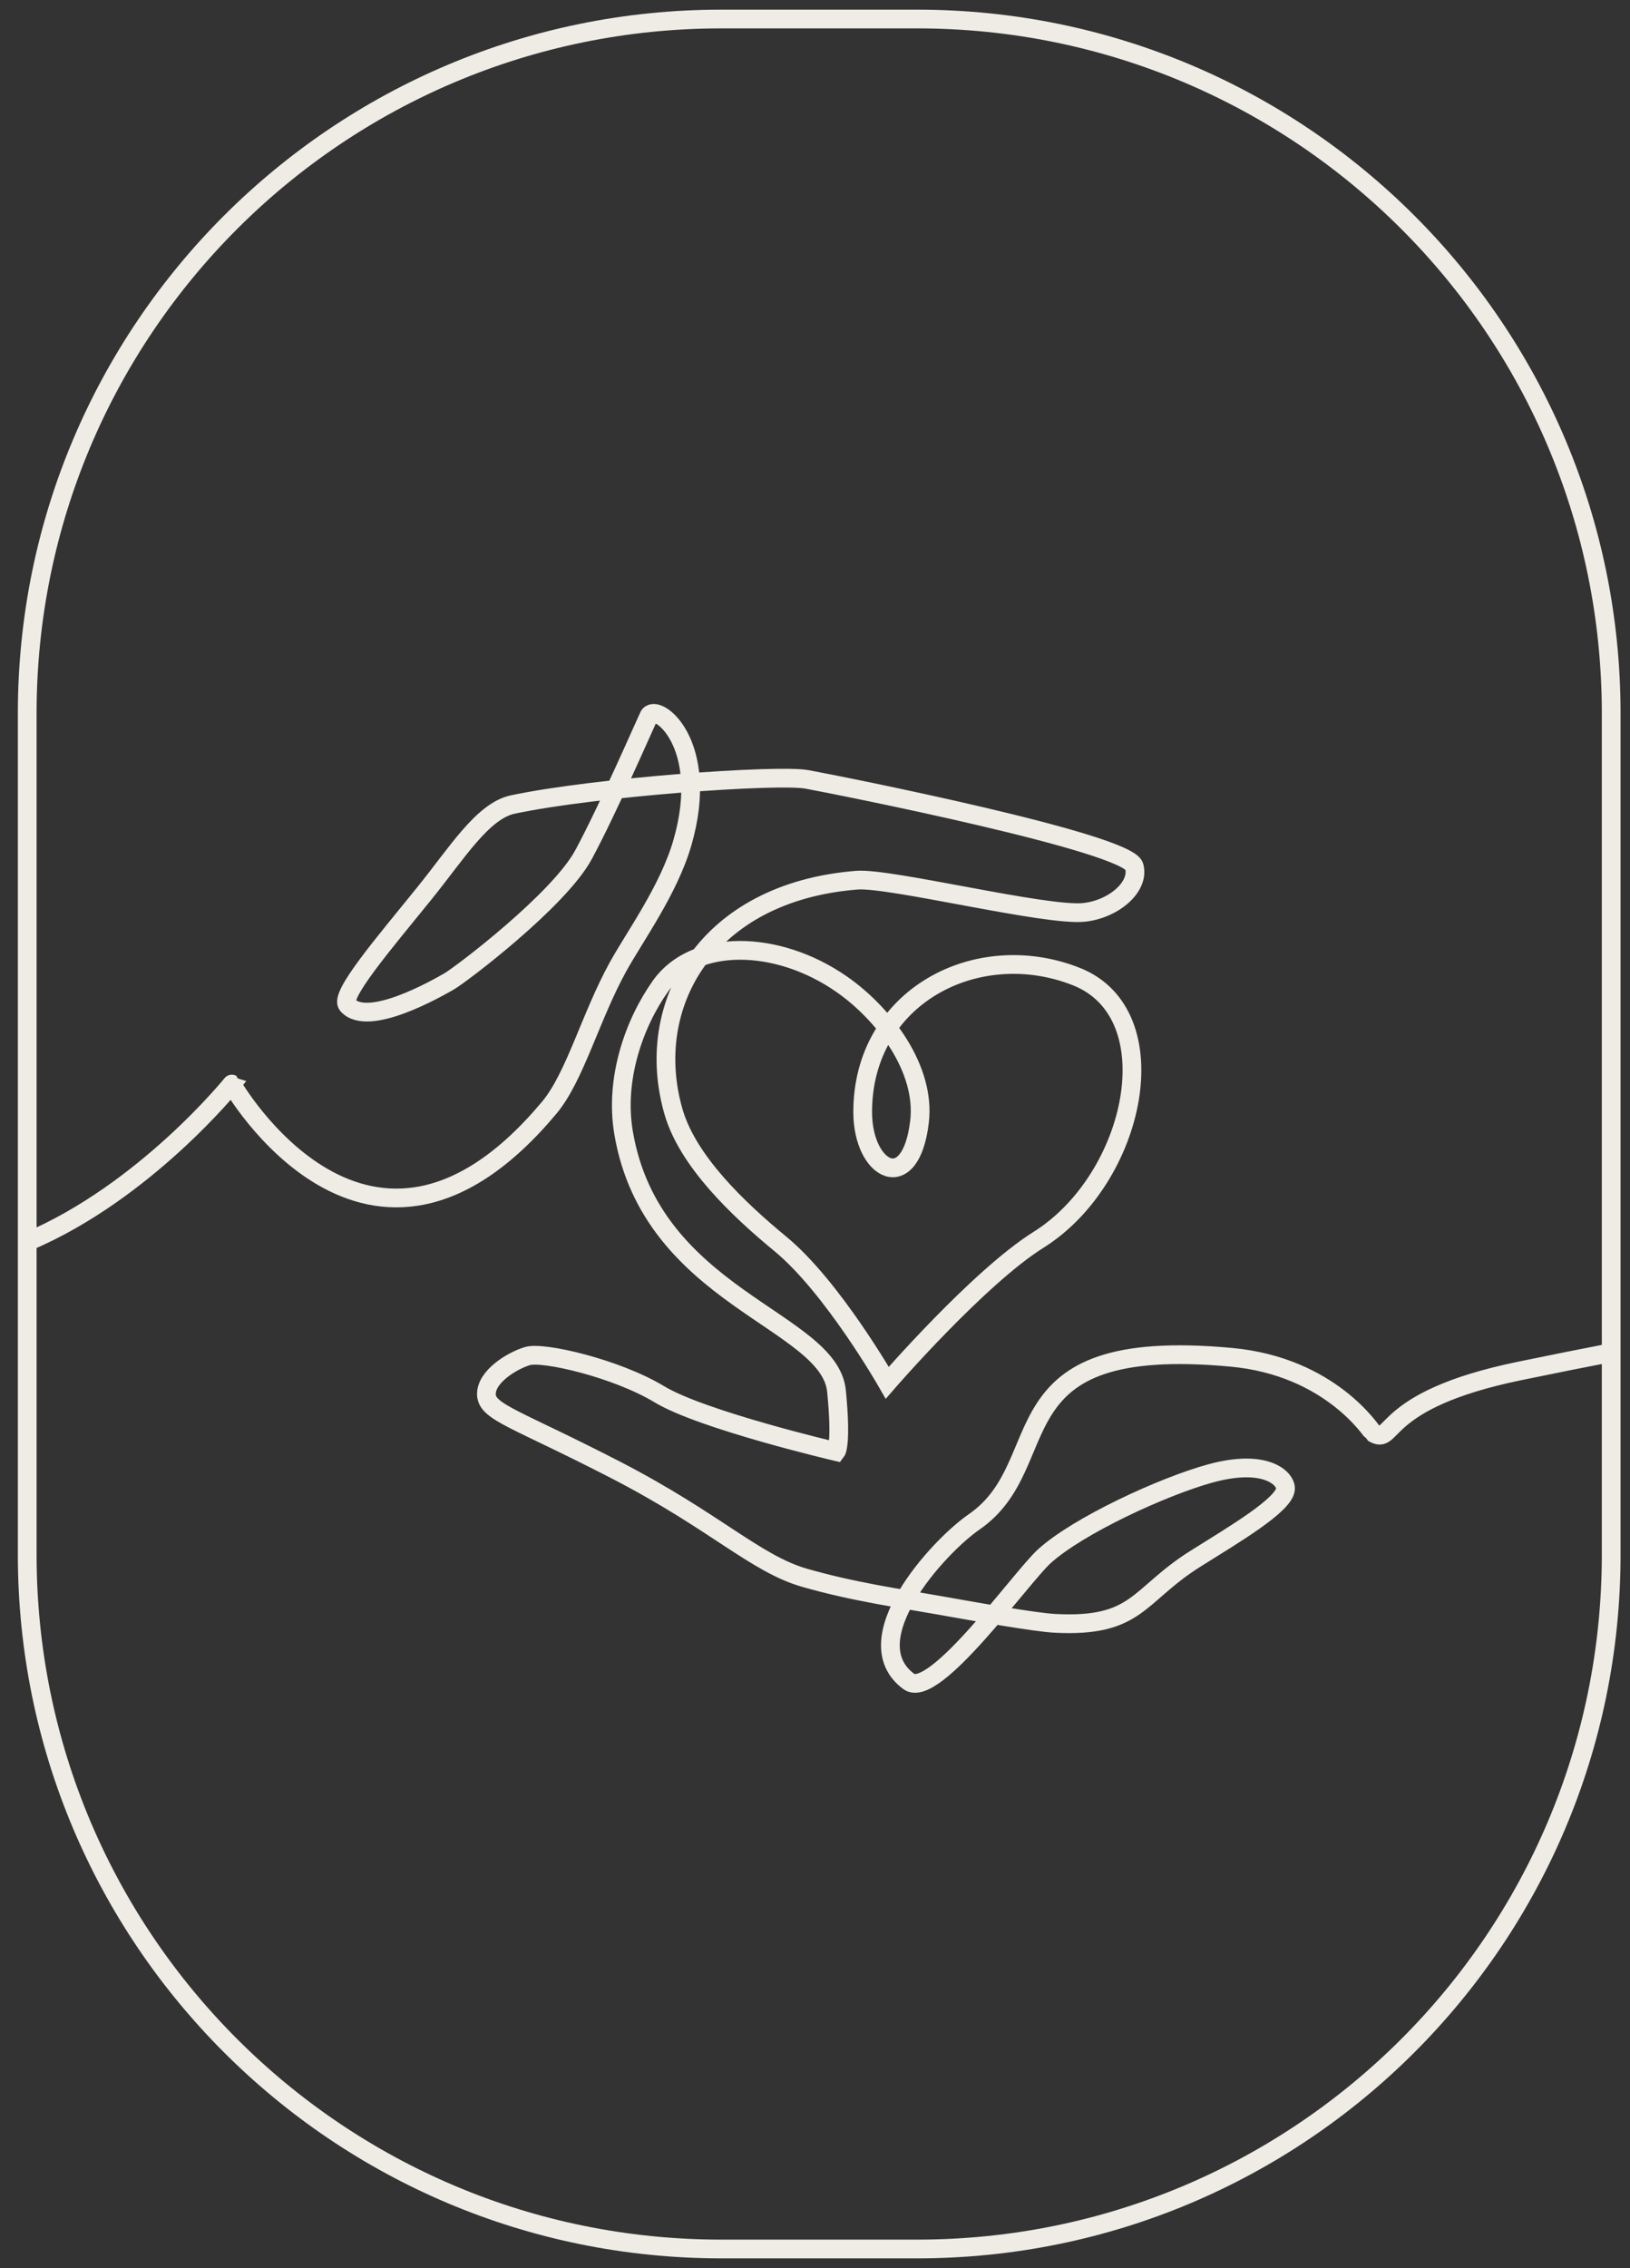
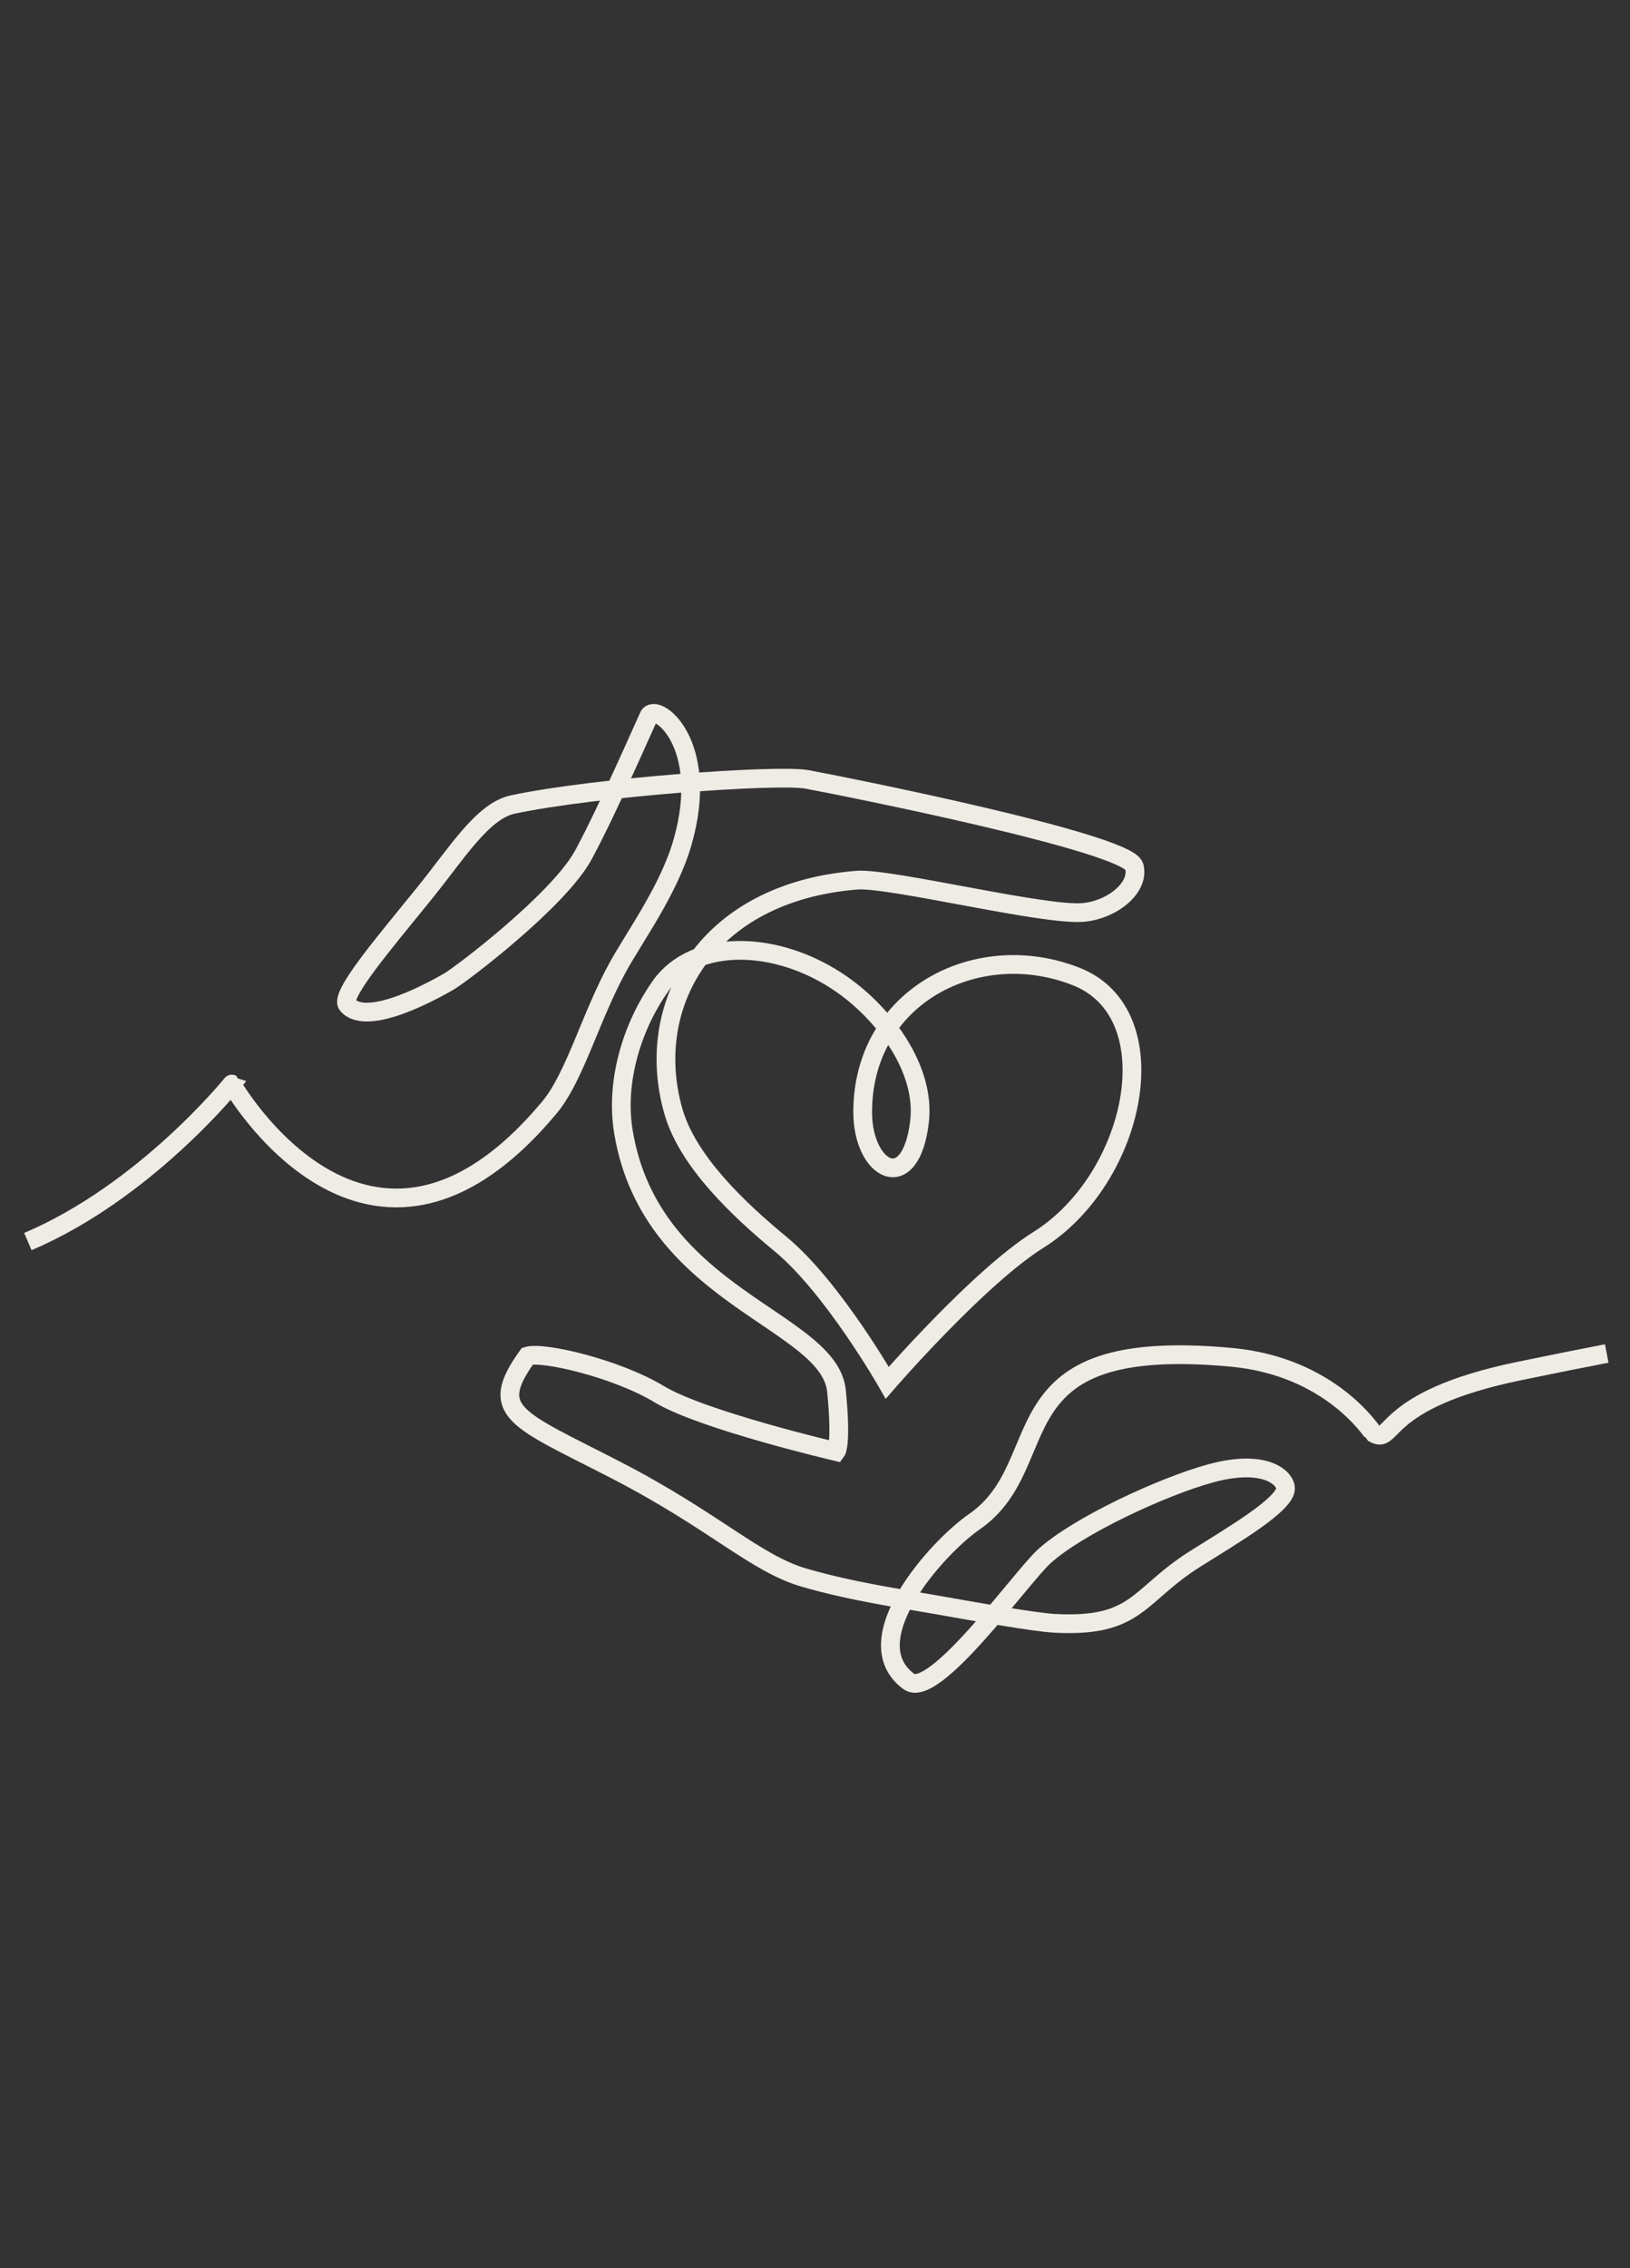
<svg xmlns="http://www.w3.org/2000/svg" width="87" height="121" viewBox="0 0 87 121" fill="none">
  <rect x="0" y="0" width="87" height="121" fill="#333333" stroke="none" />
-   <path d="M48.954 1.015H38.494C18.037 1.015 1.453 17.599 1.453 38.057V82.943C1.453 103.401 18.037 119.985 38.494 119.985H48.954C69.412 119.985 85.996 103.401 85.996 82.943V38.057C85.996 17.599 69.412 1.015 48.954 1.015Z" stroke="#EFECE5" stroke-miterlimit="22.926" />
-   <path d="M1.487 66.239C7.744 63.583 12.373 57.836 12.373 57.836C12.352 57.825 19.681 70.643 29.327 59.082C30.689 57.449 31.519 54.239 32.986 51.58C33.88 49.96 35.696 47.474 36.422 44.96C37.963 39.624 35.009 37.452 34.635 38.201C34.495 38.48 32.456 43.173 31.143 45.602C29.83 48.032 24.607 51.993 23.965 52.362C23.322 52.731 19.624 54.847 18.547 53.619C18.106 53.117 20.439 50.391 22.657 47.653C24.372 45.535 25.76 43.264 27.365 42.923C31.771 41.985 41.516 41.295 43.07 41.581C44.92 41.921 60.189 44.955 60.537 46.22C60.837 47.308 59.447 48.501 57.873 48.675C55.862 48.899 47.497 46.818 45.737 46.958C37.666 47.598 34.316 53.65 35.946 59.305C36.706 61.943 39.384 64.495 41.66 66.37C44.439 68.66 47.357 73.771 47.357 73.771C47.357 73.771 52.217 68.157 55.429 66.146C60.622 62.895 62.506 54.092 57.44 52.097C52.139 50.009 46.045 53.175 46.045 59.331C46.045 62.462 48.603 63.839 49.078 59.844C49.412 57.033 47.207 54.105 44.938 52.519C41.452 50.084 37.053 50.083 35.264 52.594C33.851 54.578 32.795 57.56 33.283 60.434C34.777 69.242 44.274 70.403 44.648 74.218C44.927 77.067 44.634 77.444 44.634 77.444C44.634 77.444 37.484 75.769 35.194 74.386C32.903 73.003 28.993 72.096 28.155 72.347C27.317 72.599 25.934 73.451 25.962 74.4C25.99 75.35 27.555 75.685 32.861 78.422C38.168 81.159 40.319 83.422 42.944 84.176C45.57 84.93 48 85.265 50.039 85.628C52.078 85.991 55.234 86.55 56.295 86.606C60.743 86.84 60.698 85.109 63.81 83.157C65.868 81.866 68.579 80.275 68.613 79.426C68.634 78.888 67.577 77.79 64.592 78.612C62.053 79.311 57.542 81.393 55.737 83.031C54.496 84.157 49.859 90.711 48.503 89.706C45.549 87.519 50.035 82.546 51.998 81.191C56.555 78.043 52.828 71.213 65.733 72.414C71.036 72.908 73.232 76.411 73.277 76.439C74.45 77.165 73.503 74.708 81.098 73.144C83.028 72.746 84.555 72.442 85.758 72.21" stroke="#EFECE5" stroke-miterlimit="22.926" />
+   <path d="M1.487 66.239C7.744 63.583 12.373 57.836 12.373 57.836C12.352 57.825 19.681 70.643 29.327 59.082C30.689 57.449 31.519 54.239 32.986 51.58C33.88 49.96 35.696 47.474 36.422 44.96C37.963 39.624 35.009 37.452 34.635 38.201C34.495 38.48 32.456 43.173 31.143 45.602C29.83 48.032 24.607 51.993 23.965 52.362C23.322 52.731 19.624 54.847 18.547 53.619C18.106 53.117 20.439 50.391 22.657 47.653C24.372 45.535 25.76 43.264 27.365 42.923C31.771 41.985 41.516 41.295 43.07 41.581C44.92 41.921 60.189 44.955 60.537 46.22C60.837 47.308 59.447 48.501 57.873 48.675C55.862 48.899 47.497 46.818 45.737 46.958C37.666 47.598 34.316 53.65 35.946 59.305C36.706 61.943 39.384 64.495 41.66 66.37C44.439 68.66 47.357 73.771 47.357 73.771C47.357 73.771 52.217 68.157 55.429 66.146C60.622 62.895 62.506 54.092 57.44 52.097C52.139 50.009 46.045 53.175 46.045 59.331C46.045 62.462 48.603 63.839 49.078 59.844C49.412 57.033 47.207 54.105 44.938 52.519C41.452 50.084 37.053 50.083 35.264 52.594C33.851 54.578 32.795 57.56 33.283 60.434C34.777 69.242 44.274 70.403 44.648 74.218C44.927 77.067 44.634 77.444 44.634 77.444C44.634 77.444 37.484 75.769 35.194 74.386C32.903 73.003 28.993 72.096 28.155 72.347C25.99 75.35 27.555 75.685 32.861 78.422C38.168 81.159 40.319 83.422 42.944 84.176C45.57 84.93 48 85.265 50.039 85.628C52.078 85.991 55.234 86.55 56.295 86.606C60.743 86.84 60.698 85.109 63.81 83.157C65.868 81.866 68.579 80.275 68.613 79.426C68.634 78.888 67.577 77.79 64.592 78.612C62.053 79.311 57.542 81.393 55.737 83.031C54.496 84.157 49.859 90.711 48.503 89.706C45.549 87.519 50.035 82.546 51.998 81.191C56.555 78.043 52.828 71.213 65.733 72.414C71.036 72.908 73.232 76.411 73.277 76.439C74.45 77.165 73.503 74.708 81.098 73.144C83.028 72.746 84.555 72.442 85.758 72.21" stroke="#EFECE5" stroke-miterlimit="22.926" />
</svg>